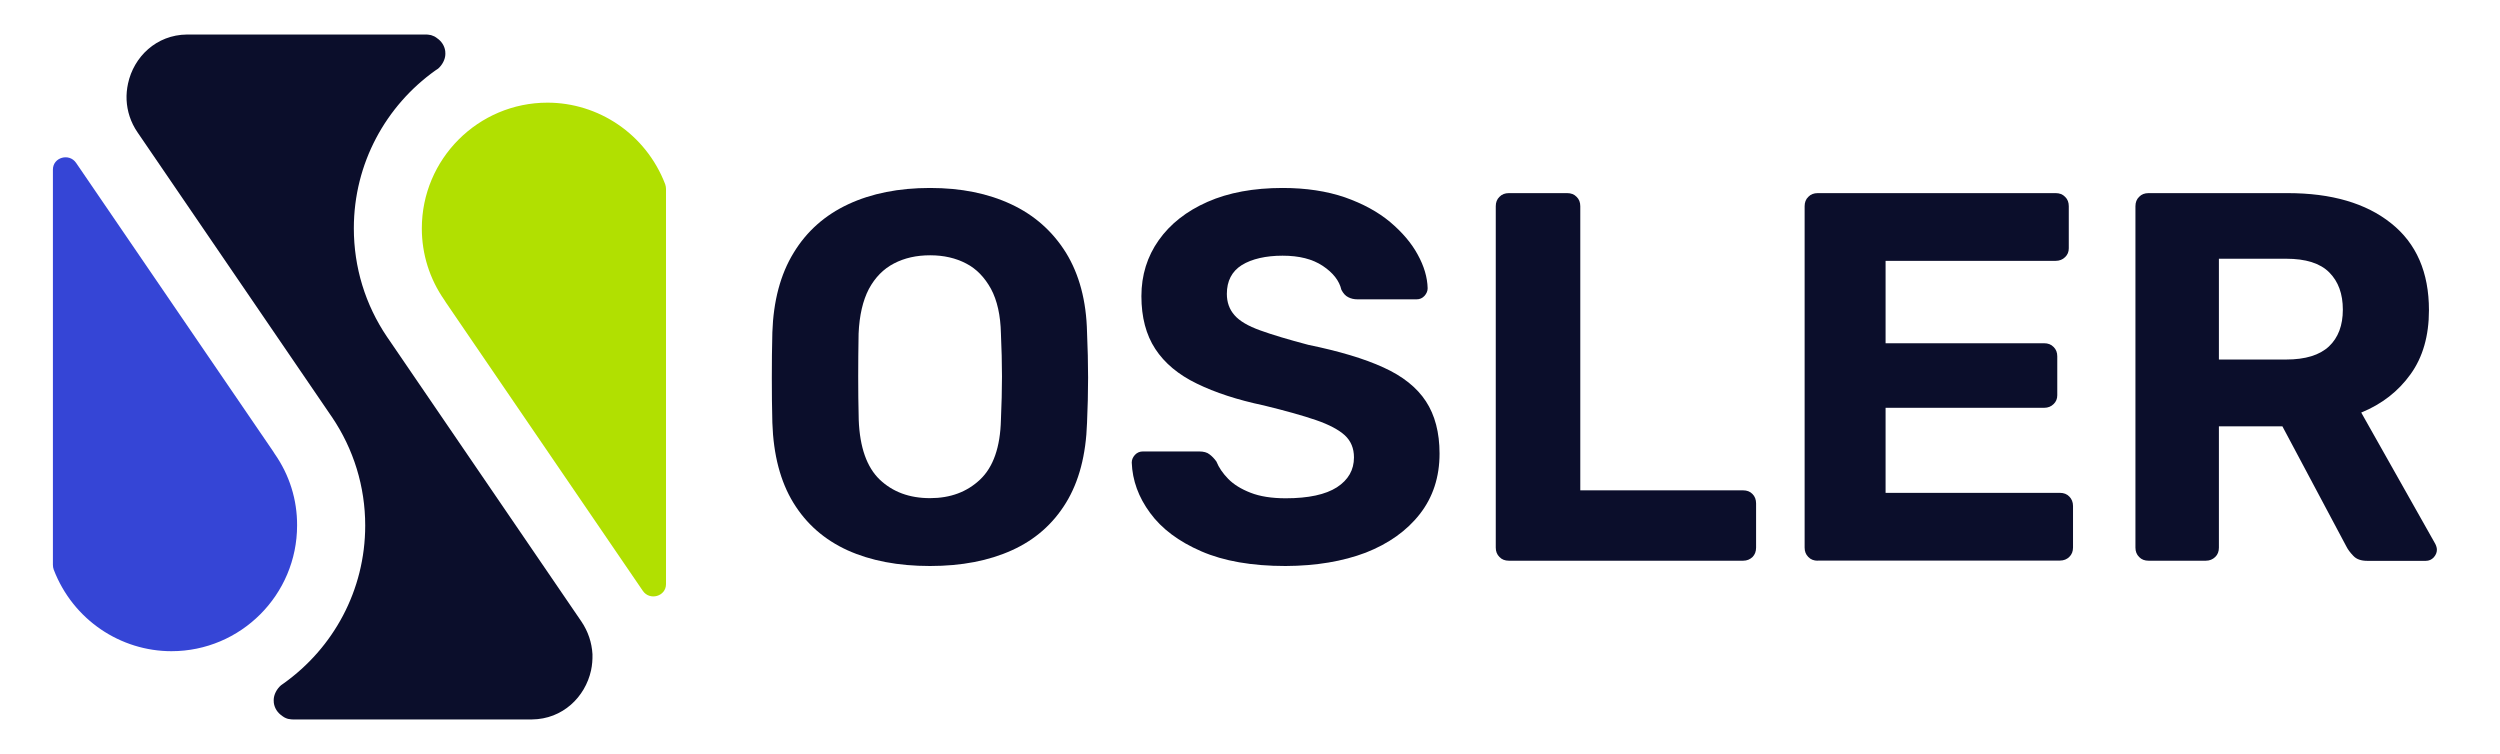
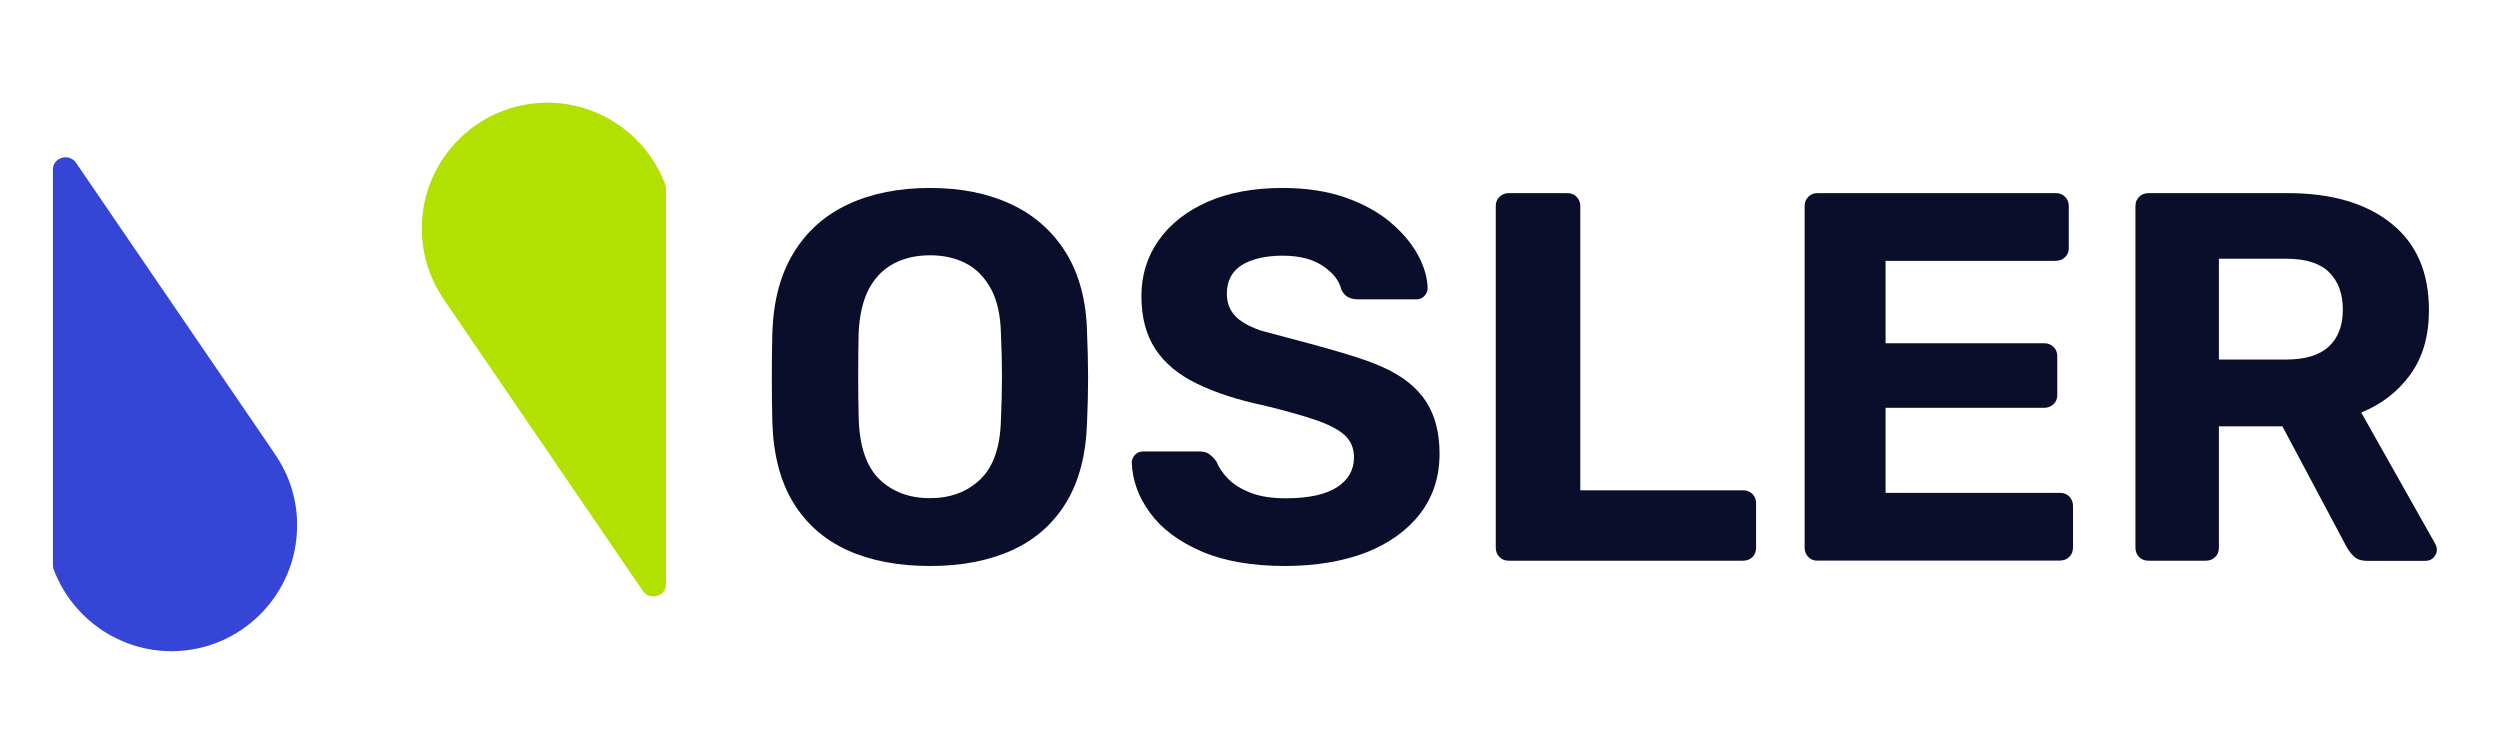
<svg xmlns="http://www.w3.org/2000/svg" width="189" height="57" viewBox="0 0 189 57" fill="none">
  <path d="M50.29 13.931C48.82 10.101 45.21 7.761 41.39 7.761C36.15 7.761 31.89 12.021 31.89 17.271C31.89 19.211 32.48 21.091 33.6 22.691C33.64 22.741 33.67 22.801 33.7 22.851L48.6 44.671C49.12 45.431 50.35 45.091 50.35 44.161V44.131V14.291C50.35 14.171 50.33 14.051 50.29 13.931Z" fill="#B1E001" />
  <path d="M20.76 34.3C20.72 34.25 20.69 34.19 20.66 34.14L5.75 12.31C5.23 11.55 4 11.89 4 12.82V12.85V42.7C4 42.82 4.02 42.95 4.06 43.06C5.53 46.89 9.14 49.23 12.96 49.23C18.2 49.23 22.46 44.97 22.46 39.72C22.47 37.77 21.88 35.9 20.76 34.3Z" fill="#3545D6" />
-   <path d="M43.95 46.98L29.351 25.6C29.32 25.56 29.291 25.51 29.261 25.47C27.61 23.03 26.75 20.2 26.75 17.26C26.75 12.34 29.18 7.99 32.91 5.33C32.99 5.27 33.031 5.25 33.12 5.19C33.42 4.93 33.67 4.5 33.67 4.07C33.67 4 33.66 3.93 33.66 3.86C33.6 3.44 33.361 3.1 33.031 2.88C33.02 2.88 33.02 2.87 33.011 2.86C33.001 2.85 32.971 2.84 32.961 2.83C32.92 2.8 32.88 2.77 32.831 2.75C32.77 2.72 32.7 2.69 32.63 2.67C32.59 2.65 32.541 2.65 32.501 2.64H32.49C32.401 2.62 32.31 2.61 32.221 2.61H14.14C11.81 2.63 10.111 4.31 9.68 6.31C9.59 6.73 9.55 7.14 9.57 7.56C9.61 8.39 9.87 9.24 10.4 10.01L25 31.39C25.03 31.44 25.061 31.48 25.09 31.52C26.741 33.96 27.61 36.79 27.61 39.73C27.61 44.65 25.18 49 21.451 51.66C21.37 51.72 21.331 51.75 21.241 51.81C20.941 52.07 20.691 52.5 20.691 52.93C20.691 53 20.701 53.07 20.701 53.14C20.761 53.56 21 53.9 21.331 54.12C21.34 54.13 21.34 54.13 21.351 54.14C21.36 54.15 21.39 54.16 21.401 54.17C21.441 54.2 21.48 54.23 21.53 54.25C21.59 54.28 21.651 54.31 21.721 54.33C21.761 54.35 21.811 54.35 21.86 54.36H21.87C21.96 54.38 22.05 54.39 22.14 54.39H40.211C42.541 54.37 44.24 52.69 44.681 50.69C44.77 50.29 44.8 49.87 44.791 49.46C44.74 48.59 44.471 47.75 43.95 46.98Z" fill="#0B0E2B" />
  <path d="M70.31 37.66C71.85 37.66 73.11 37.19 74.1 36.25C75.09 35.31 75.62 33.81 75.67 31.74C75.72 30.57 75.75 29.48 75.75 28.46C75.75 27.44 75.72 26.36 75.67 25.22C75.64 23.84 75.39 22.72 74.92 21.84C74.44 20.97 73.82 20.32 73.04 19.92C72.26 19.51 71.35 19.3 70.32 19.3C69.29 19.3 68.38 19.5 67.58 19.92C66.79 20.33 66.16 20.97 65.69 21.84C65.23 22.72 64.97 23.84 64.91 25.22C64.89 26.38 64.88 27.46 64.88 28.47C64.88 29.49 64.89 30.58 64.92 31.75C65 33.82 65.53 35.32 66.51 36.26C67.49 37.19 68.75 37.66 70.31 37.66ZM70.31 42.79C67.9 42.79 65.82 42.39 64.07 41.6C62.32 40.8 60.96 39.61 59.98 38.01C59 36.41 58.47 34.39 58.39 31.96C58.36 30.82 58.35 29.69 58.35 28.56C58.35 27.43 58.36 26.29 58.39 25.13C58.47 22.75 59 20.74 60 19.11C60.99 17.48 62.37 16.26 64.13 15.44C65.89 14.62 67.95 14.21 70.31 14.21C72.67 14.21 74.68 14.62 76.44 15.44C78.2 16.26 79.58 17.49 80.59 19.11C81.59 20.74 82.13 22.74 82.18 25.13C82.23 26.29 82.26 27.44 82.26 28.56C82.26 29.68 82.23 30.82 82.18 31.96C82.1 34.4 81.57 36.41 80.59 38.01C79.61 39.61 78.25 40.81 76.5 41.6C74.76 42.39 72.7 42.79 70.31 42.79Z" fill="#0B0E2B" />
-   <path d="M97.19 42.79C94.65 42.79 92.52 42.42 90.82 41.68C89.11 40.94 87.82 39.97 86.95 38.78C86.07 37.59 85.61 36.32 85.56 34.97C85.56 34.76 85.64 34.57 85.8 34.39C85.96 34.22 86.16 34.13 86.4 34.13H90.65C90.99 34.13 91.26 34.2 91.44 34.35C91.63 34.49 91.8 34.67 91.96 34.89C92.14 35.34 92.44 35.78 92.85 36.2C93.26 36.62 93.82 36.97 94.54 37.25C95.25 37.53 96.14 37.67 97.2 37.67C98.92 37.67 100.21 37.39 101.07 36.84C101.93 36.28 102.36 35.53 102.36 34.58C102.36 33.89 102.13 33.34 101.67 32.91C101.21 32.49 100.48 32.1 99.49 31.76C98.5 31.42 97.18 31.05 95.54 30.65C93.55 30.23 91.87 29.68 90.48 29C89.09 28.33 88.04 27.45 87.34 26.38C86.64 25.31 86.29 23.98 86.29 22.39C86.29 20.8 86.73 19.39 87.6 18.16C88.47 16.93 89.7 15.96 91.29 15.26C92.88 14.56 94.77 14.21 96.97 14.21C98.74 14.21 100.31 14.45 101.68 14.92C103.04 15.4 104.18 16.02 105.1 16.79C106.01 17.56 106.71 18.38 107.18 19.25C107.66 20.12 107.91 20.97 107.93 21.79C107.93 22 107.85 22.19 107.69 22.37C107.53 22.54 107.34 22.63 107.09 22.63H102.64C102.37 22.63 102.14 22.58 101.93 22.47C101.72 22.37 101.55 22.18 101.41 21.91C101.25 21.22 100.78 20.62 100 20.1C99.22 19.58 98.21 19.33 96.96 19.33C95.71 19.33 94.64 19.57 93.88 20.04C93.12 20.52 92.75 21.25 92.75 22.22C92.75 22.85 92.94 23.39 93.33 23.83C93.71 24.27 94.36 24.65 95.28 24.98C96.19 25.31 97.4 25.67 98.91 26.07C101.24 26.55 103.13 27.11 104.59 27.78C106.05 28.44 107.12 29.3 107.8 30.34C108.48 31.38 108.83 32.7 108.83 34.29C108.83 36.07 108.33 37.59 107.34 38.86C106.35 40.13 104.98 41.1 103.25 41.78C101.51 42.44 99.5 42.78 97.19 42.79Z" fill="#0B0E2B" />
+   <path d="M97.19 42.79C94.65 42.79 92.52 42.42 90.82 41.68C89.11 40.94 87.82 39.97 86.95 38.78C86.07 37.59 85.61 36.32 85.56 34.97C85.56 34.76 85.64 34.57 85.8 34.39C85.96 34.22 86.16 34.13 86.4 34.13H90.65C90.99 34.13 91.26 34.2 91.44 34.35C91.63 34.49 91.8 34.67 91.96 34.89C92.14 35.34 92.44 35.78 92.85 36.2C93.26 36.62 93.82 36.97 94.54 37.25C95.25 37.53 96.14 37.67 97.2 37.67C98.92 37.67 100.21 37.39 101.07 36.84C101.93 36.28 102.36 35.53 102.36 34.58C102.36 33.89 102.13 33.34 101.67 32.91C101.21 32.49 100.48 32.1 99.49 31.76C98.5 31.42 97.18 31.05 95.54 30.65C93.55 30.23 91.87 29.68 90.48 29C89.09 28.33 88.04 27.45 87.34 26.38C86.64 25.31 86.29 23.98 86.29 22.39C86.29 20.8 86.73 19.39 87.6 18.16C88.47 16.93 89.7 15.96 91.29 15.26C92.88 14.56 94.77 14.21 96.97 14.21C98.74 14.21 100.31 14.45 101.68 14.92C103.04 15.4 104.18 16.02 105.1 16.79C106.01 17.56 106.71 18.38 107.18 19.25C107.66 20.12 107.91 20.97 107.93 21.79C107.93 22 107.85 22.19 107.69 22.37C107.53 22.54 107.34 22.63 107.09 22.63H102.64C102.37 22.63 102.14 22.58 101.93 22.47C101.72 22.37 101.55 22.18 101.41 21.91C101.25 21.22 100.78 20.62 100 20.1C99.22 19.58 98.21 19.33 96.96 19.33C95.71 19.33 94.64 19.57 93.88 20.04C93.12 20.52 92.75 21.25 92.75 22.22C92.75 22.85 92.94 23.39 93.33 23.83C93.71 24.27 94.36 24.65 95.28 24.98C101.24 26.55 103.13 27.11 104.59 27.78C106.05 28.44 107.12 29.3 107.8 30.34C108.48 31.38 108.83 32.7 108.83 34.29C108.83 36.07 108.33 37.59 107.34 38.86C106.35 40.13 104.98 41.1 103.25 41.78C101.51 42.44 99.5 42.78 97.19 42.79Z" fill="#0B0E2B" />
  <path d="M114.07 42.39C113.78 42.39 113.54 42.3 113.36 42.11C113.17 41.92 113.08 41.69 113.08 41.4V15.59C113.08 15.3 113.17 15.06 113.36 14.88C113.54 14.69 113.78 14.6 114.07 14.6H118.48C118.77 14.6 119.01 14.69 119.19 14.88C119.38 15.06 119.47 15.3 119.47 15.59V37.07H131.78C132.07 37.07 132.31 37.16 132.49 37.35C132.67 37.53 132.76 37.77 132.76 38.06V41.4C132.76 41.69 132.67 41.93 132.49 42.11C132.3 42.29 132.07 42.39 131.78 42.39H114.07Z" fill="#0B0E2B" />
  <path d="M137.42 42.39C137.13 42.39 136.89 42.3 136.71 42.11C136.52 41.92 136.43 41.69 136.43 41.4V15.59C136.43 15.3 136.52 15.06 136.71 14.88C136.89 14.69 137.13 14.6 137.42 14.6H155.41C155.7 14.6 155.94 14.69 156.12 14.88C156.31 15.06 156.4 15.3 156.4 15.59V18.77C156.4 19.04 156.31 19.26 156.12 19.44C155.94 19.62 155.7 19.72 155.41 19.72H142.55V25.95H154.54C154.83 25.95 155.07 26.04 155.25 26.23C155.44 26.41 155.53 26.65 155.53 26.94V29.88C155.53 30.15 155.44 30.37 155.25 30.55C155.07 30.73 154.83 30.83 154.54 30.83H142.55V37.26H155.73C156.02 37.26 156.26 37.35 156.44 37.54C156.62 37.72 156.72 37.96 156.72 38.25V41.39C156.72 41.68 156.63 41.92 156.44 42.1C156.26 42.28 156.02 42.38 155.73 42.38H137.42V42.39Z" fill="#0B0E2B" />
  <path d="M167.749 27.18H172.829C174.289 27.18 175.359 26.85 176.069 26.19C176.769 25.53 177.119 24.6 177.119 23.41C177.119 22.22 176.779 21.28 176.089 20.59C175.399 19.9 174.319 19.56 172.829 19.56H167.749V27.18ZM162.429 42.39C162.139 42.39 161.899 42.3 161.719 42.11C161.529 41.92 161.439 41.69 161.439 41.4V15.59C161.439 15.3 161.529 15.06 161.719 14.88C161.899 14.69 162.139 14.6 162.429 14.6H172.949C176.259 14.6 178.869 15.36 180.769 16.88C182.679 18.4 183.629 20.59 183.629 23.45C183.629 25.38 183.169 27 182.239 28.29C181.309 29.59 180.069 30.55 178.509 31.19L184.109 41.12C184.189 41.28 184.229 41.43 184.229 41.56C184.229 41.77 184.149 41.96 183.989 42.14C183.829 42.31 183.629 42.4 183.389 42.4H178.979C178.499 42.4 178.149 42.28 177.909 42.02C177.669 41.77 177.499 41.54 177.389 41.32L172.549 32.23H167.749V41.4C167.749 41.69 167.659 41.93 167.469 42.11C167.279 42.29 167.049 42.39 166.759 42.39H162.429Z" fill="#0B0E2B" />
</svg>